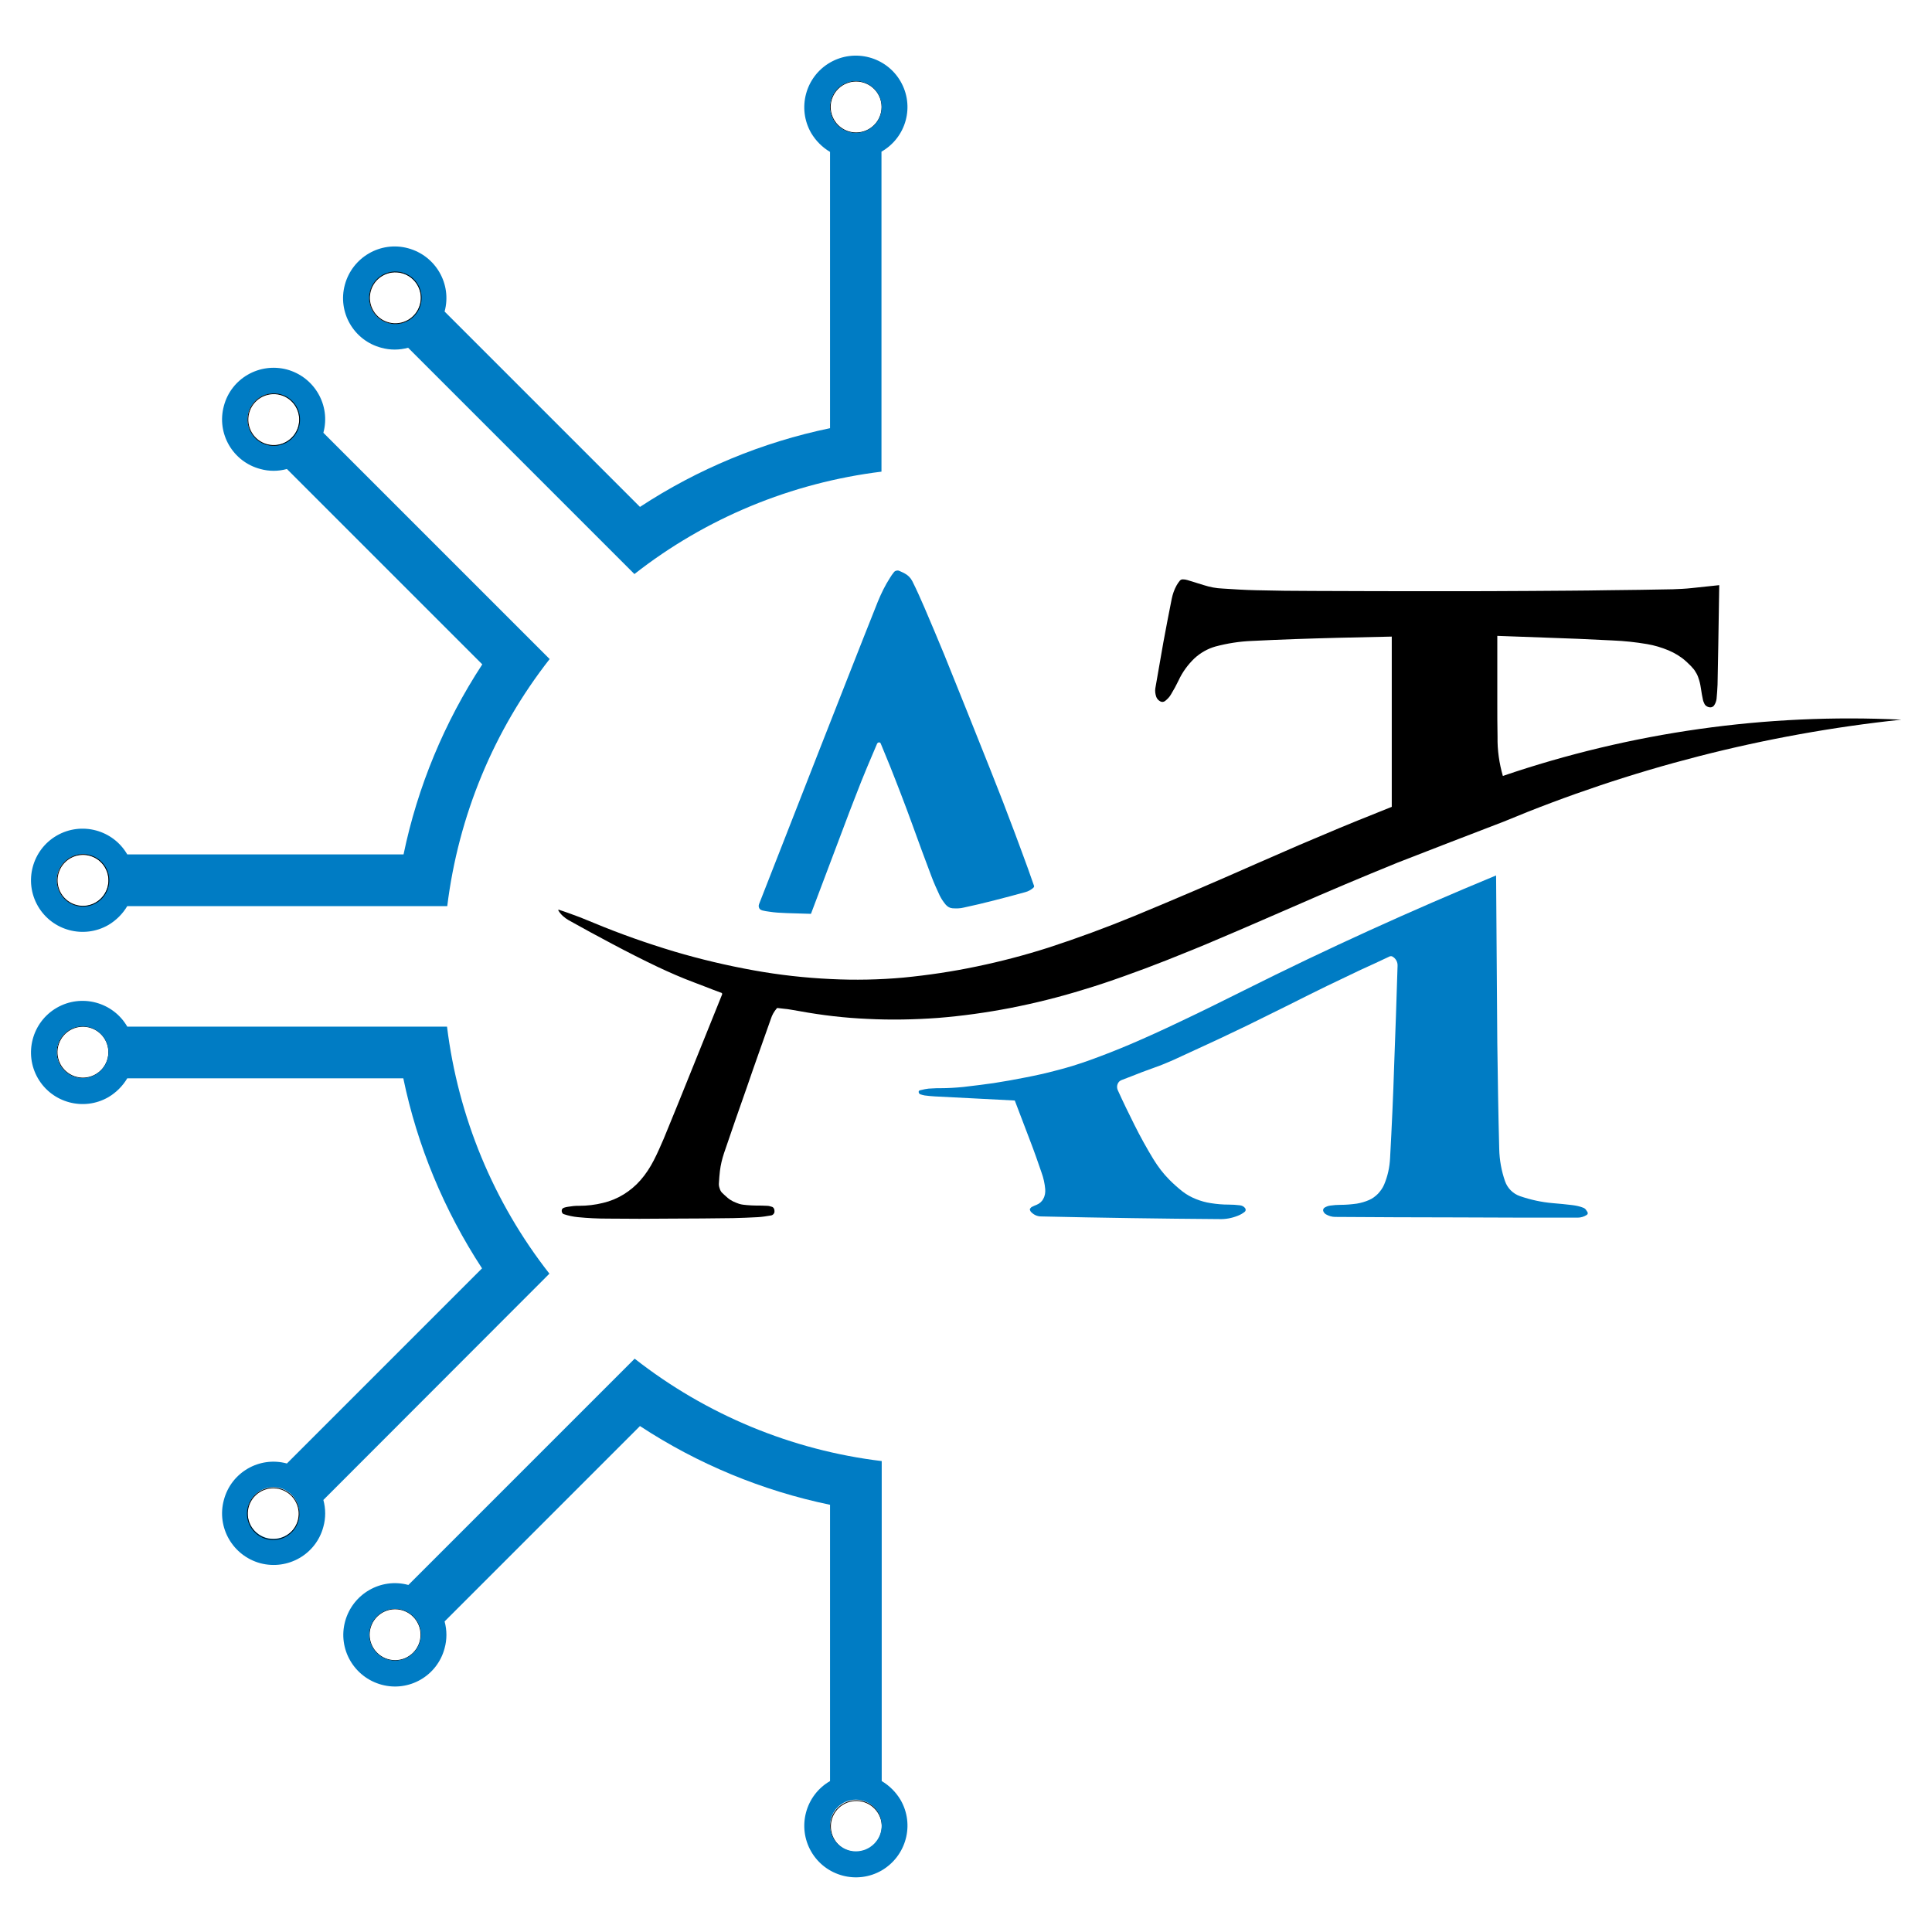
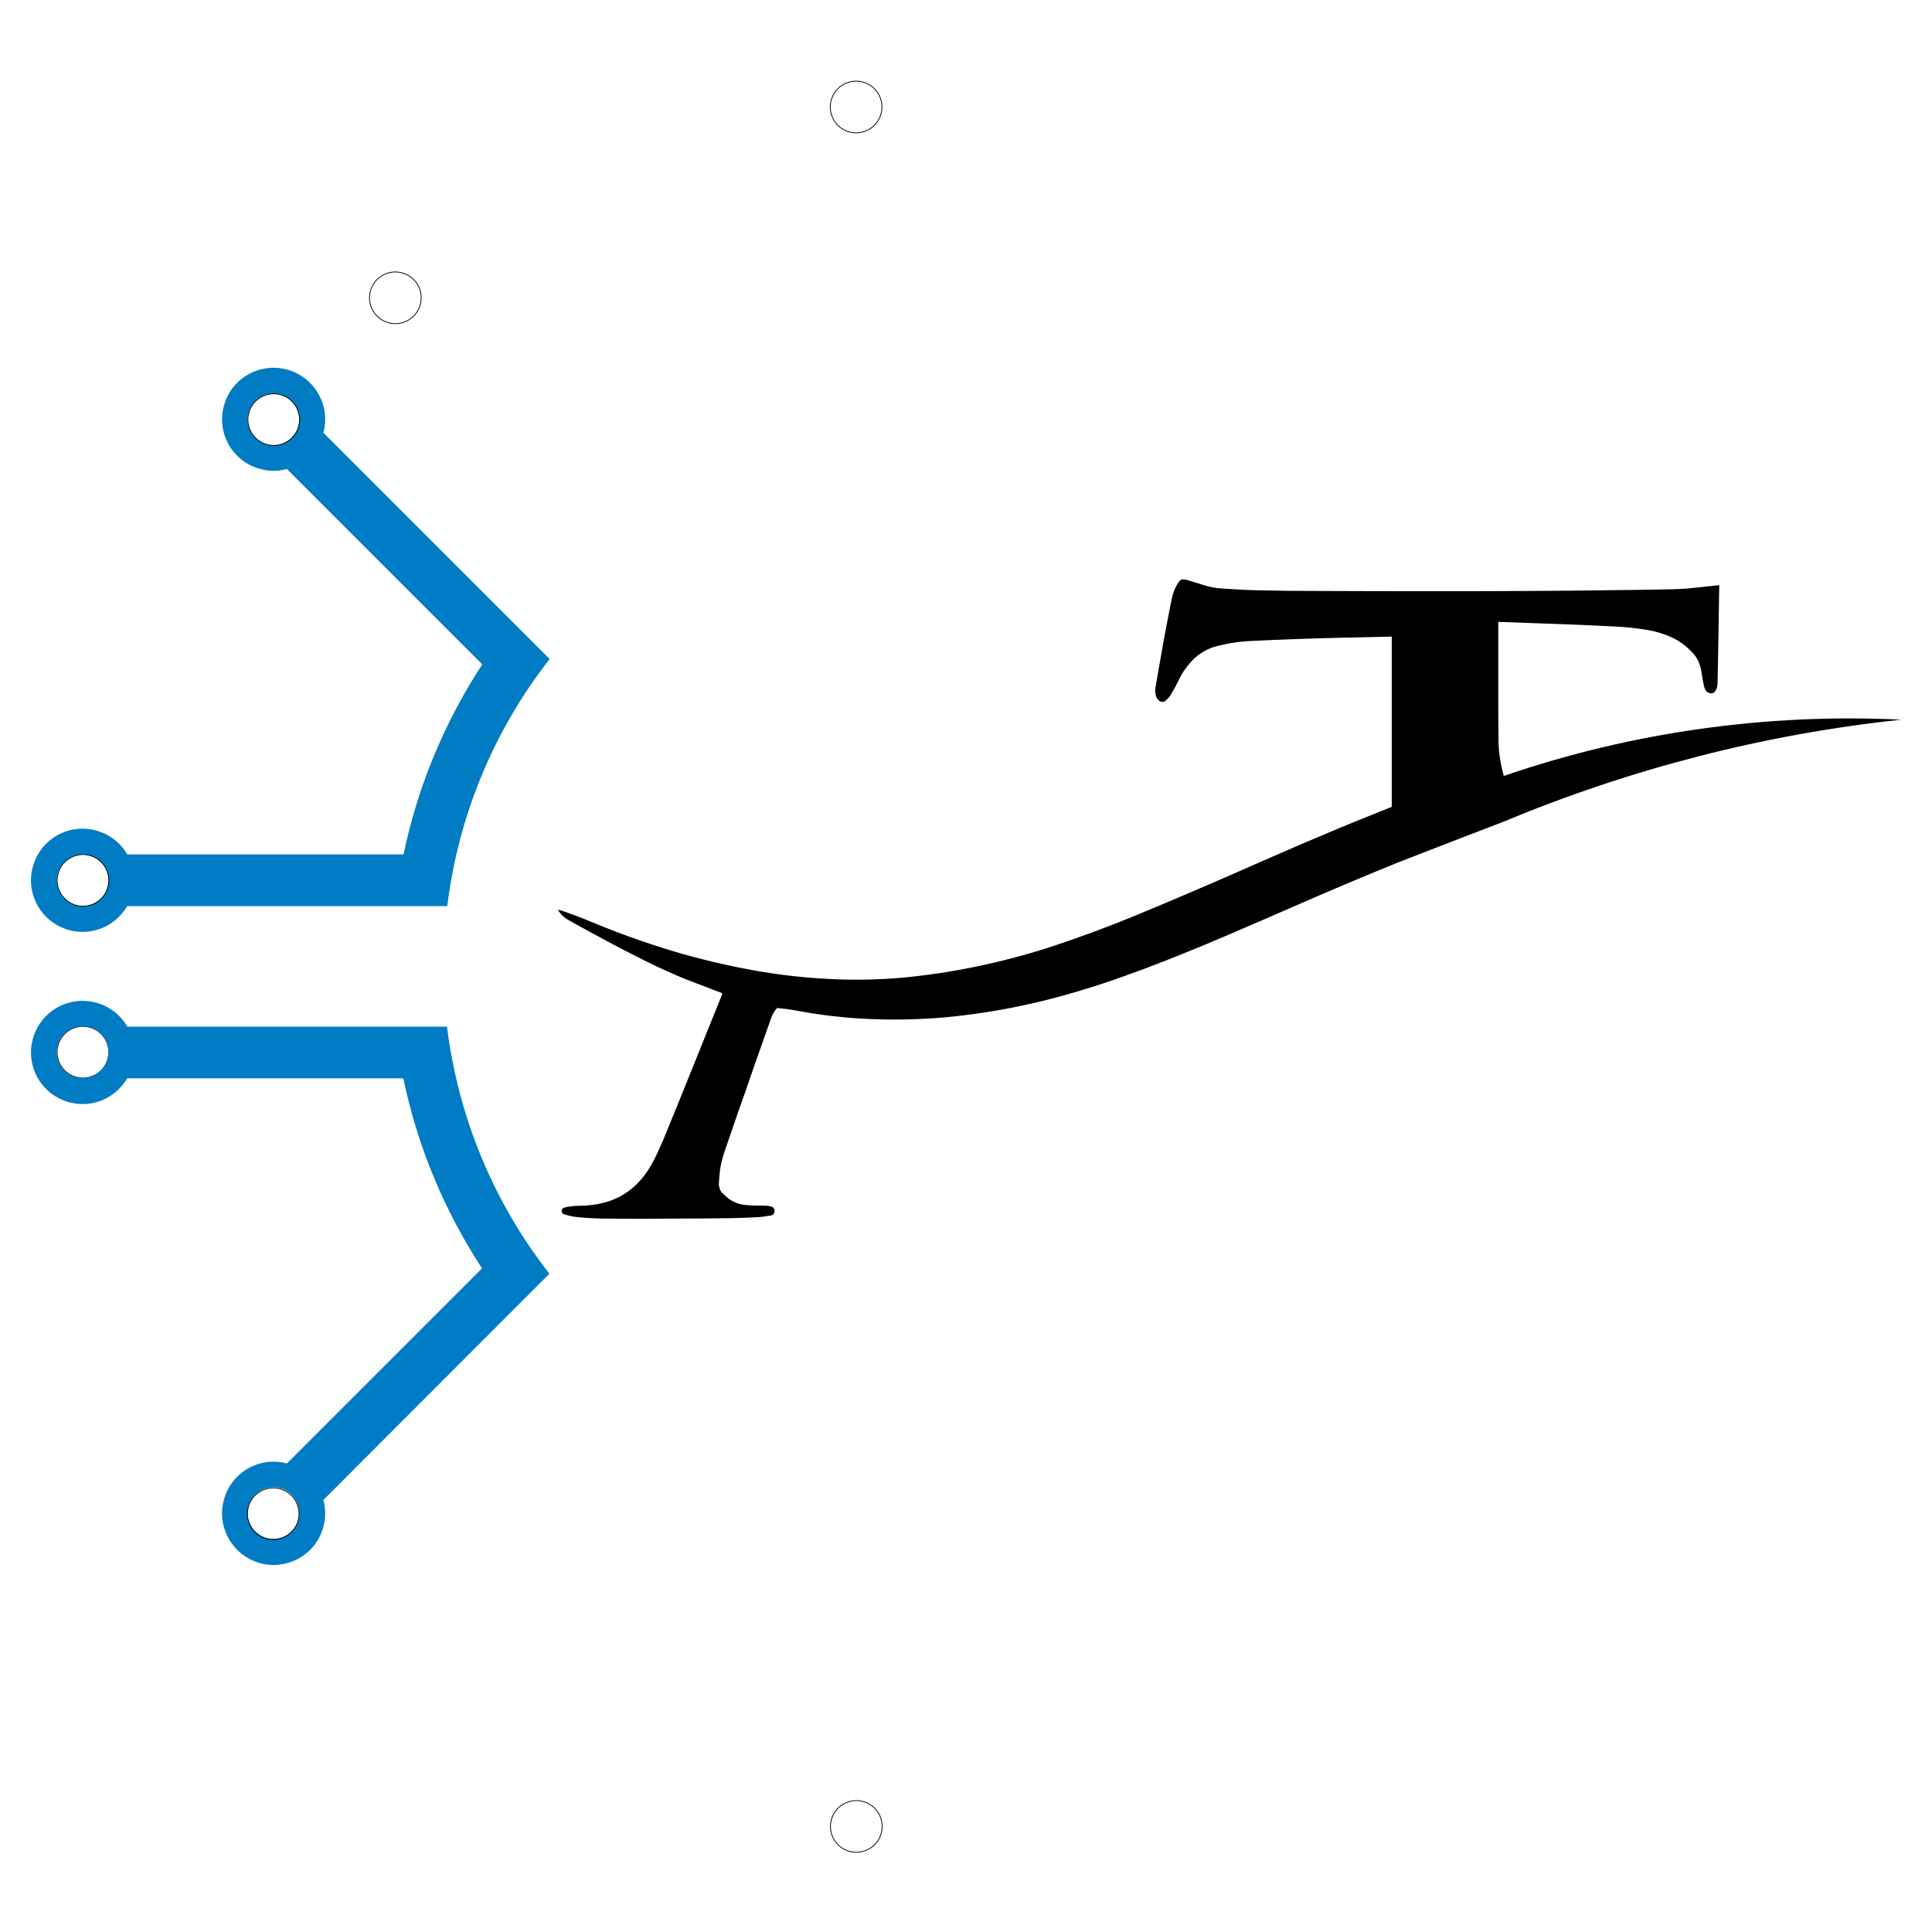
<svg xmlns="http://www.w3.org/2000/svg" version="1.1" id="Layer_1" x="0px" y="0px" viewBox="0 0 800 800" style="enable-background:new 0 0 800 800;" xml:space="preserve">
  <style type="text/css">
	.st0{fill:#007CC4;}
	.st1{fill:none;stroke:#000000;stroke-width:0.323;stroke-linecap:round;stroke-linejoin:round;stroke-miterlimit:10;}
</style>
  <g>
-     <path class="st0" d="M427.9,367.6c-0.9,0.8-2.1,1.5-3.3,1.8c-4.3,1.2-8.5,2.3-12.8,3.4c-4.2,1.1-8.5,2.1-12.7,3   c-1.5,0.4-3.1,0.4-4.7,0.3c-1.1-0.1-2-0.6-2.8-1.5c-1-1.2-1.8-2.4-2.5-3.8c-1.2-2.6-2.4-5.2-3.4-7.9c-2.7-7.1-5.3-14.2-7.9-21.4   c-1.6-4.4-3.2-8.7-4.9-13.1c-1.4-3.7-2.9-7.4-4.3-11c-1.3-3.2-2.6-6.3-3.9-9.5c-0.1-0.3-0.4-0.5-0.7-0.5c-0.3,0-0.6,0.2-0.8,0.5   c-1.4,3.3-2.8,6.6-4.2,9.9c-1.6,3.8-3.1,7.6-4.6,11.5c-1.8,4.5-3.5,9.1-5.2,13.6l-13.4,35.5l-9.9-0.3c-1.3-0.1-2.6-0.1-3.9-0.2   c-1.2-0.1-2.3-0.2-3.5-0.4c-1-0.1-1.9-0.3-2.8-0.5c-0.4-0.1-0.7-0.3-1-0.5c-0.5-0.5-0.7-1.3-0.4-2.1c8.4-21.5,16.8-42.9,25.2-64.4   c8-20.3,15.9-40.6,24-60.9c1.4-3.4,3-6.7,5-9.8c0.5-0.8,1-1.6,1.6-2.3c0.3-0.4,0.6-0.6,1.1-0.7c0.4-0.1,0.8-0.1,1.2,0.1   c0.8,0.3,1.5,0.7,2.3,1.1c1.3,0.7,2.4,1.8,3.1,3.2c1.8,3.6,3.4,7.2,5,10.9c2.8,6.5,5.5,13,8.2,19.5c6.4,15.8,12.7,31.6,19,47.4   c2.4,6.2,4.9,12.3,7.2,18.5c2,5.2,4,10.5,5.9,15.7c1.7,4.6,3.4,9.2,5,13.9C428.3,366.9,428.2,367.3,427.9,367.6" />
-     <path class="st0" d="M657,503.1c-1.1,0.7-2.4,1.1-3.7,1.1c-16.7,0-33.5,0-50.2-0.1c-16.7,0-33.5-0.1-50.2-0.2   c-1.4,0-2.7-0.4-3.9-1.1c-0.5-0.3-0.9-0.8-1.1-1.4c-0.1-0.5,0.1-1,0.5-1.3c0.8-0.5,1.6-0.8,2.5-0.9c1.4-0.2,2.8-0.3,4.2-0.3   c2.2,0,4.5-0.2,6.7-0.5c1.8-0.3,3.5-0.8,5.1-1.5c1.4-0.6,2.6-1.5,3.7-2.6c1-1.1,1.9-2.3,2.5-3.7c1.5-3.5,2.3-7.2,2.5-11   c0.7-12.9,1.3-25.8,1.7-38.7c0.5-13.6,1-27.3,1.4-40.9c0.1-1.6-0.7-3.1-2.1-3.9c-0.3-0.2-0.7-0.2-1.1-0.1c-4,1.9-8.1,3.8-12.1,5.6   c-4.6,2.2-9.2,4.4-13.8,6.6c-5.4,2.6-10.7,5.3-16.1,8c-5.6,2.8-11.3,5.6-17,8.4c-5.5,2.6-11,5.3-16.5,7.8   c-4.7,2.2-9.4,4.3-14.1,6.5c-2.5,1.1-5.1,2.2-7.7,3.1c-1.7,0.6-3.5,1.3-5.2,1.9c-1.5,0.6-3.1,1.2-4.6,1.8c-1.3,0.5-2.6,1-3.9,1.5   c-0.3,0.1-0.6,0.3-0.9,0.5c-1,0.9-1.3,2.3-0.8,3.6c2.2,4.9,4.6,9.8,7,14.6c2.4,4.8,5,9.5,7.8,14.1c1.9,3.1,4.1,6,6.7,8.6   c1.7,1.7,3.5,3.3,5.4,4.8c1.7,1.3,3.5,2.3,5.5,3.1c2,0.8,4.1,1.4,6.2,1.7c2.5,0.4,4.9,0.6,7.4,0.6c1.6,0,3.1,0.1,4.7,0.3   c0.8,0.1,1.6,0.5,2.1,1.2c0,0,0,0,0,0c0.3,0.5,0.3,1.1-0.2,1.5c-0.9,0.7-1.8,1.2-2.8,1.6c-2.5,1-5.1,1.5-7.8,1.4   c-12.1-0.1-24.1-0.2-36.2-0.4c-12.5-0.2-25-0.4-37.5-0.7c-1.5,0-2.9-0.6-4-1.7c-0.3-0.2-0.4-0.5-0.6-0.9c-0.1-0.3-0.1-0.5,0.1-0.7   c0.2-0.3,0.5-0.6,0.8-0.7c0.6-0.3,1.2-0.6,1.8-0.8c1.2-0.5,2.2-1.3,2.8-2.5c0.7-1.2,0.9-2.6,0.8-4c-0.2-2.3-0.7-4.6-1.5-6.8   c-1.5-4.4-3-8.7-4.7-13.1l-6.4-16.8l-17.4-0.9c-5.2-0.3-10.5-0.5-15.7-0.8c-1.4-0.1-2.8-0.2-4.2-0.4c-0.6-0.1-1.3-0.3-1.9-0.5   c-0.4-0.2-0.6-0.6-0.6-1c0-0.3,0.2-0.5,0.4-0.6c0.7-0.2,1.5-0.3,2.2-0.5c1-0.2,2-0.3,2.9-0.3c1.2-0.1,2.4-0.1,3.5-0.1   c3.1,0,6.3-0.2,9.4-0.5c4.2-0.5,8.4-1,12.6-1.6c4.5-0.7,9-1.5,13.5-2.4c4.1-0.8,8.2-1.7,12.3-2.8c4.8-1.2,9.6-2.7,14.3-4.4   c5.5-2,10.9-4.1,16.3-6.4c6.8-2.9,13.6-6,20.3-9.2c9.1-4.3,18.2-8.8,27.2-13.3c34.1-17.1,68.9-32.9,104.2-47.5l0.5,69.4   c0.2,14.6,0.4,29.3,0.8,43.9c0.1,4.5,0.9,9,2.4,13.3c1,2.9,3.3,5.2,6.2,6.2c4.4,1.5,8.9,2.5,13.6,2.9c2.7,0.2,5.4,0.5,8,0.8   c1.6,0.2,3.1,0.5,4.6,1.1c0.6,0.2,1.1,0.7,1.4,1.3C657.7,502.2,657.5,502.8,657,503.1" />
    <ellipse transform="matrix(0.383 -0.924 0.924 0.383 177.834 354.802)" class="st1" cx="354.4" cy="44.3" rx="10.7" ry="10.7" />
-     <path class="st0" d="M372.9,33.7c-5.9-10.2-19-13.7-29.2-7.8c-10.2,5.9-13.7,19-7.8,29.2c1.9,3.2,4.6,5.9,7.8,7.8v114.4   c-28,5.8-54.8,16.9-78.7,32.6l-80.9-80.9c3.1-11.4-3.7-23.1-15.1-26.2c-11.4-3.1-23.1,3.7-26.2,15.1c-3.1,11.4,3.7,23.1,15.1,26.1   c3.6,1,7.4,1,11.1,0l93.7,93.7c29.6-23.2,65-37.8,102.3-42.4V62.8C375.3,56.9,378.8,43.9,372.9,33.7 M163.6,134.1   c-5.9,0-10.7-4.8-10.7-10.7c0-5.9,4.8-10.7,10.7-10.7c5.9,0,10.7,4.8,10.7,10.7C174.2,129.3,169.5,134.1,163.6,134.1 M354.4,55   c-5.9,0-10.7-4.8-10.7-10.7c0-5.9,4.8-10.7,10.7-10.7c5.9,0,10.7,4.8,10.7,10.7C365.1,50.2,360.3,55,354.4,55" />
    <path class="st0" d="M133.9,179.2c3.1-11.4-3.7-23.1-15.1-26.2c-11.4-3-23.1,3.7-26.1,15.1c-3.1,11.4,3.7,23.1,15.1,26.1   c3.6,1,7.4,1,11,0l80.9,80.9c-15.7,24-26.8,50.7-32.6,78.7H52.7c-5.9-10.2-19-13.7-29.2-7.8c-10.2,5.9-13.7,19-7.8,29.2   c5.9,10.2,19,13.7,29.2,7.8c3.2-1.9,5.9-4.6,7.8-7.8h132.5c4.6-37.3,19.2-72.7,42.4-102.3L133.9,179.2z M113.2,184.4   c-5.9,0-10.7-4.8-10.7-10.7c0-5.9,4.8-10.7,10.7-10.7c5.9,0,10.7,4.8,10.7,10.7C123.9,179.6,119.1,184.4,113.2,184.4 M34.2,375.2   c-5.9,0-10.7-4.8-10.7-10.7c0-5.9,4.8-10.7,10.7-10.7c5.9,0,10.7,4.8,10.7,10.7C44.9,370.4,40.1,375.2,34.2,375.2" />
    <ellipse transform="matrix(0.257 -0.967 0.967 0.257 -83.701 238.575)" class="st1" cx="113.2" cy="173.7" rx="10.7" ry="10.7" />
    <ellipse transform="matrix(0.257 -0.967 0.967 0.257 2.333 249.804)" class="st1" cx="163.6" cy="123.4" rx="10.7" ry="10.7" />
    <ellipse transform="matrix(0.331 -0.944 0.944 0.331 -388.287 323.761)" class="st1" cx="34.2" cy="435.7" rx="10.7" ry="10.7" />
    <ellipse transform="matrix(0.331 -0.944 0.944 0.331 -321.127 276.147)" class="st1" cx="34.2" cy="364.6" rx="10.7" ry="10.7" />
-     <circle class="st1" cx="163.6" cy="676.9" r="10.7" />
    <path class="st0" d="M227.5,527.4c-23.2-29.6-37.8-65-42.4-102.3H52.7c-5.9-10.2-19-13.7-29.2-7.8c-10.2,5.9-13.7,19-7.8,29.2   c5.9,10.2,19,13.7,29.2,7.8c3.2-1.9,5.9-4.6,7.8-7.8H167c5.8,28,16.9,54.7,32.6,78.7L118.8,606c-11.4-3.1-23.1,3.7-26.1,15.1   c-3.1,11.4,3.7,23.1,15.1,26.2c11.4,3,23.1-3.7,26.1-15.1c1-3.6,1-7.4,0-11.1L227.5,527.4z M34.2,446.4c-5.9,0-10.7-4.8-10.7-10.7   c0-5.9,4.8-10.7,10.7-10.7c5.9,0,10.7,4.8,10.7,10.7C44.9,441.6,40.1,446.4,34.2,446.4 M113.2,637.2c-5.9,0-10.7-4.8-10.7-10.7   c0-5.9,4.8-10.7,10.7-10.7c5.9,0,10.7,4.8,10.7,10.7C123.9,632.5,119.1,637.2,113.2,637.2" />
    <ellipse transform="matrix(0.23 -0.973 0.973 0.23 -522.582 592.837)" class="st1" cx="113.2" cy="626.6" rx="10.7" ry="10.7" />
    <ellipse transform="matrix(0.998 -7.088909e-02 7.088909e-02 0.998 -52.697 27.026)" class="st1" cx="354.4" cy="755.9" rx="10.7" ry="10.7" />
-     <path class="st0" d="M372.9,745.3c-1.9-3.2-4.6-5.9-7.8-7.8V605c-37.3-4.5-72.7-19.2-102.3-42.4l-93.7,93.7   c-11.4-3.1-23.1,3.7-26.2,15.1c-3.1,11.4,3.7,23.1,15.1,26.2c11.4,3.1,23.1-3.7,26.1-15.1c1-3.6,1-7.4,0-11.1l80.9-80.9   c23.9,15.7,50.7,26.8,78.7,32.6v114.4c-10.2,5.9-13.7,19-7.8,29.2c5.9,10.2,19,13.7,29.2,7.8C375.3,768.5,378.8,755.5,372.9,745.3    M163.6,687.6c-5.9,0-10.7-4.8-10.7-10.7c0-5.9,4.8-10.7,10.7-10.7c5.9,0,10.7,4.8,10.7,10.7C174.2,682.8,169.5,687.6,163.6,687.6    M354.4,766.6c-5.9,0-10.7-4.8-10.7-10.7c0-5.9,4.8-10.7,10.7-10.7c5.9,0,10.7,4.8,10.7,10.7C365.1,761.8,360.3,766.6,354.4,766.6" />
-     <path d="M787.3,298c-56.6,6-112.1,20.3-164.6,42.2c-14.7,5.6-29.3,11.3-44,17c-14.5,5.9-29,12-43.3,18.3   c-10.2,4.4-20.4,8.9-30.6,13.2c-7.2,3.1-14.4,6-21.7,8.9c-5.8,2.3-11.7,4.5-17.6,6.6c-5.6,2-11.2,3.9-16.9,5.6   c-10,3.1-20.1,5.6-30.3,7.6c-9.9,1.9-19.9,3.3-29.9,4.1c-9.7,0.7-19.5,0.9-29.2,0.4c-9.4-0.4-18.8-1.5-28.1-3.2   c-1.2-0.2-2.3-0.4-3.5-0.6c-1-0.2-2-0.3-3-0.4c-0.8-0.1-1.7-0.2-2.6-0.3c-0.1,0-0.3,0-0.4,0.2c-1.1,1.3-1.9,2.7-2.4,4.3   c-3.3,9.4-6.7,18.8-9.9,28.2c-3.2,9.1-6.4,18.2-9.5,27.4c-0.8,2.4-1.4,4.9-1.7,7.4c-0.2,1.6-0.3,3.2-0.4,4.8   c-0.1,0.8,0,1.6,0.3,2.4c0.2,0.7,0.5,1.3,1,1.8c0.7,0.7,1.5,1.4,2.3,2.1c0.7,0.6,1.5,1.1,2.3,1.5c0.8,0.4,1.7,0.7,2.5,1   c1,0.3,2,0.4,3.1,0.5c1.3,0.1,2.7,0.2,4,0.2c1.5,0,2.9,0,4.4,0.1c0.7,0,1.4,0.2,2,0.4c0.4,0.1,0.7,0.4,0.9,0.8   c0.2,0.4,0.2,0.9,0.2,1.3c-0.1,0.8-0.7,1.4-1.5,1.5c-1.8,0.3-3.6,0.6-5.4,0.7c-3.4,0.2-6.8,0.3-10.2,0.4   c-8.5,0.1-17.1,0.2-25.6,0.2c-8.8,0.1-17.6,0.1-26.5,0c-4.1,0-8.1-0.2-12.2-0.6c-2-0.2-3.9-0.6-5.7-1.2c-0.1,0-0.2-0.1-0.3-0.1   c-0.7-0.4-0.9-1.4-0.5-2.1c0.2-0.2,0.4-0.4,0.7-0.5c0.6-0.2,1.1-0.3,1.7-0.4c0.7-0.1,1.4-0.2,2.2-0.3c0.8-0.1,1.6-0.1,2.4-0.1   c3.3,0,6.7-0.4,9.9-1.2c3-0.7,5.9-1.9,8.5-3.5c2.6-1.6,5-3.6,7-5.9c2.2-2.5,4-5.3,5.5-8.2c1.5-2.9,2.8-5.9,4.1-8.9   c3.9-9.4,7.7-18.9,11.5-28.3c4.2-10.5,8.5-21,12.7-31.5c0.1-0.3,0-0.6-0.3-0.7c-0.1-0.1-0.2-0.1-0.3-0.1c-1.1-0.4-2.1-0.8-3.2-1.2   c-1.2-0.5-2.4-0.9-3.6-1.4c-1.4-0.5-2.8-1.1-4.2-1.6c-5.1-1.9-10.1-4.1-15-6.4c-6.3-3-12.6-6.2-18.8-9.5   c-6.1-3.2-12.1-6.5-18.2-9.9c-1.7-1-3.2-2.3-4.2-4c0-0.1,0-0.1,0-0.2c0-0.1,0.1-0.2,0.2-0.1c1.3,0.4,2.6,0.9,3.8,1.3   c1.6,0.6,3.2,1.2,4.9,1.8c2,0.8,4,1.6,5.9,2.4c10.8,4.5,21.9,8.4,33.2,11.8c10.8,3.2,21.8,5.8,32.9,7.8c10.5,1.9,21.2,3.1,31.9,3.6   c10,0.5,20.1,0.3,30.1-0.6c10.2-1,20.3-2.5,30.3-4.6c10.1-2.1,20-4.7,29.7-7.8c12-3.9,23.9-8.3,35.6-13.1   c16.9-7,33.7-14.2,50.4-21.6c3.9-1.7,7.8-3.4,11.7-5.1c4-1.8,8.1-3.5,12.1-5.2c3.6-1.5,7.3-3.1,10.9-4.6c2.4-1,4.9-2,7.3-3   l14.2-5.7v-70.5l-22.3,0.5c-11.9,0.3-23.8,0.7-35.7,1.3c-5.1,0.2-10.1,1-15,2.3c-3.2,0.9-6.2,2.6-8.7,4.9c-2.7,2.6-5,5.7-6.6,9.2   c-0.9,1.9-2,3.9-3.1,5.7c-0.6,1.1-1.5,2-2.5,2.8c-0.6,0.4-1.3,0.5-2,0.1c-0.7-0.4-1.3-1-1.6-1.8c-0.4-1.1-0.6-2.4-0.4-3.6   c1.1-6.3,2.2-12.6,3.3-18.9c1.1-6.1,2.3-12.1,3.5-18.2c0.4-1.9,1-3.7,2-5.5c0.4-0.7,0.8-1.3,1.3-1.9c0.3-0.4,0.8-0.6,1.2-0.6   c0.7,0,1.4,0.1,2,0.3c2.3,0.7,4.5,1.4,6.8,2.1c2.5,0.8,5.1,1.3,7.7,1.4c4.6,0.3,9.2,0.6,13.8,0.7c8,0.2,16,0.3,23.9,0.3   c18,0.1,36,0.1,54,0.1c11.9,0,23.9,0,35.8-0.1c10.7-0.1,21.3-0.1,32-0.3c9-0.1,18-0.2,27-0.4c2.6-0.1,5.2-0.2,7.9-0.5l11.3-1.2   l-0.4,25.3c-0.1,5.3-0.2,10.6-0.3,15.9c-0.1,1.9-0.2,3.9-0.4,5.8c-0.1,0.9-0.4,1.8-0.9,2.6c-0.3,0.6-1,1-1.6,1   c-0.5,0-1-0.1-1.5-0.4c-0.4-0.2-0.8-0.6-1-1c-0.3-0.6-0.6-1.3-0.7-2c-0.3-1.3-0.5-2.6-0.7-3.9c-0.2-1.3-0.4-2.6-0.8-3.9   c-0.3-1-0.6-1.9-1.1-2.8c-0.5-0.9-1-1.7-1.7-2.4c-0.8-1-1.8-1.8-2.7-2.7c-2.1-1.9-4.6-3.4-7.2-4.5c-2.9-1.2-5.9-2.1-8.9-2.6   c-4.7-0.8-9.4-1.3-14.2-1.5c-9.5-0.5-19-0.9-28.5-1.2l-19.3-0.7V291c0,4.7,0,9.5,0.1,14.2c-0.1,5.4,0.7,10.9,2.2,16.1   C675.4,303.2,731.3,295.3,787.3,298" />
+     <path d="M787.3,298c-56.6,6-112.1,20.3-164.6,42.2c-14.7,5.6-29.3,11.3-44,17c-14.5,5.9-29,12-43.3,18.3   c-10.2,4.4-20.4,8.9-30.6,13.2c-7.2,3.1-14.4,6-21.7,8.9c-5.8,2.3-11.7,4.5-17.6,6.6c-5.6,2-11.2,3.9-16.9,5.6   c-10,3.1-20.1,5.6-30.3,7.6c-9.9,1.9-19.9,3.3-29.9,4.1c-9.7,0.7-19.5,0.9-29.2,0.4c-9.4-0.4-18.8-1.5-28.1-3.2   c-1.2-0.2-2.3-0.4-3.5-0.6c-1-0.2-2-0.3-3-0.4c-0.8-0.1-1.7-0.2-2.6-0.3c-0.1,0-0.3,0-0.4,0.2c-1.1,1.3-1.9,2.7-2.4,4.3   c-3.3,9.4-6.7,18.8-9.9,28.2c-3.2,9.1-6.4,18.2-9.5,27.4c-0.8,2.4-1.4,4.9-1.7,7.4c-0.2,1.6-0.3,3.2-0.4,4.8   c-0.1,0.8,0,1.6,0.3,2.4c0.2,0.7,0.5,1.3,1,1.8c0.7,0.7,1.5,1.4,2.3,2.1c0.7,0.6,1.5,1.1,2.3,1.5c0.8,0.4,1.7,0.7,2.5,1   c1,0.3,2,0.4,3.1,0.5c1.3,0.1,2.7,0.2,4,0.2c1.5,0,2.9,0,4.4,0.1c0.7,0,1.4,0.2,2,0.4c0.4,0.1,0.7,0.4,0.9,0.8   c0.2,0.4,0.2,0.9,0.2,1.3c-0.1,0.8-0.7,1.4-1.5,1.5c-1.8,0.3-3.6,0.6-5.4,0.7c-3.4,0.2-6.8,0.3-10.2,0.4   c-8.5,0.1-17.1,0.2-25.6,0.2c-8.8,0.1-17.6,0.1-26.5,0c-4.1,0-8.1-0.2-12.2-0.6c-2-0.2-3.9-0.6-5.7-1.2c-0.1,0-0.2-0.1-0.3-0.1   c-0.7-0.4-0.9-1.4-0.5-2.1c0.2-0.2,0.4-0.4,0.7-0.5c0.6-0.2,1.1-0.3,1.7-0.4c0.7-0.1,1.4-0.2,2.2-0.3c0.8-0.1,1.6-0.1,2.4-0.1   c3.3,0,6.7-0.4,9.9-1.2c3-0.7,5.9-1.9,8.5-3.5c2.6-1.6,5-3.6,7-5.9c2.2-2.5,4-5.3,5.5-8.2c1.5-2.9,2.8-5.9,4.1-8.9   c3.9-9.4,7.7-18.9,11.5-28.3c4.2-10.5,8.5-21,12.7-31.5c0.1-0.3,0-0.6-0.3-0.7c-0.1-0.1-0.2-0.1-0.3-0.1c-1.1-0.4-2.1-0.8-3.2-1.2   c-1.2-0.5-2.4-0.9-3.6-1.4c-1.4-0.5-2.8-1.1-4.2-1.6c-5.1-1.9-10.1-4.1-15-6.4c-6.3-3-12.6-6.2-18.8-9.5   c-6.1-3.2-12.1-6.5-18.2-9.9c-1.7-1-3.2-2.3-4.2-4c0-0.1,0-0.1,0-0.2c0-0.1,0.1-0.2,0.2-0.1c1.3,0.4,2.6,0.9,3.8,1.3   c1.6,0.6,3.2,1.2,4.9,1.8c2,0.8,4,1.6,5.9,2.4c10.8,4.5,21.9,8.4,33.2,11.8c10.8,3.2,21.8,5.8,32.9,7.8c10.5,1.9,21.2,3.1,31.9,3.6   c10,0.5,20.1,0.3,30.1-0.6c10.2-1,20.3-2.5,30.3-4.6c10.1-2.1,20-4.7,29.7-7.8c12-3.9,23.9-8.3,35.6-13.1   c16.9-7,33.7-14.2,50.4-21.6c3.9-1.7,7.8-3.4,11.7-5.1c4-1.8,8.1-3.5,12.1-5.2c3.6-1.5,7.3-3.1,10.9-4.6c2.4-1,4.9-2,7.3-3   l14.2-5.7v-70.5l-22.3,0.5c-11.9,0.3-23.8,0.7-35.7,1.3c-5.1,0.2-10.1,1-15,2.3c-3.2,0.9-6.2,2.6-8.7,4.9c-2.7,2.6-5,5.7-6.6,9.2   c-0.9,1.9-2,3.9-3.1,5.7c-0.6,1.1-1.5,2-2.5,2.8c-0.6,0.4-1.3,0.5-2,0.1c-0.7-0.4-1.3-1-1.6-1.8c-0.4-1.1-0.6-2.4-0.4-3.6   c1.1-6.3,2.2-12.6,3.3-18.9c1.1-6.1,2.3-12.1,3.5-18.2c0.4-1.9,1-3.7,2-5.5c0.4-0.7,0.8-1.3,1.3-1.9c0.3-0.4,0.8-0.6,1.2-0.6   c0.7,0,1.4,0.1,2,0.3c2.3,0.7,4.5,1.4,6.8,2.1c2.5,0.8,5.1,1.3,7.7,1.4c4.6,0.3,9.2,0.6,13.8,0.7c8,0.2,16,0.3,23.9,0.3   c18,0.1,36,0.1,54,0.1c11.9,0,23.9,0,35.8-0.1c10.7-0.1,21.3-0.1,32-0.3c9-0.1,18-0.2,27-0.4c2.6-0.1,5.2-0.2,7.9-0.5l11.3-1.2   l-0.4,25.3c-0.1,5.3-0.2,10.6-0.3,15.9c-0.1,0.9-0.4,1.8-0.9,2.6c-0.3,0.6-1,1-1.6,1   c-0.5,0-1-0.1-1.5-0.4c-0.4-0.2-0.8-0.6-1-1c-0.3-0.6-0.6-1.3-0.7-2c-0.3-1.3-0.5-2.6-0.7-3.9c-0.2-1.3-0.4-2.6-0.8-3.9   c-0.3-1-0.6-1.9-1.1-2.8c-0.5-0.9-1-1.7-1.7-2.4c-0.8-1-1.8-1.8-2.7-2.7c-2.1-1.9-4.6-3.4-7.2-4.5c-2.9-1.2-5.9-2.1-8.9-2.6   c-4.7-0.8-9.4-1.3-14.2-1.5c-9.5-0.5-19-0.9-28.5-1.2l-19.3-0.7V291c0,4.7,0,9.5,0.1,14.2c-0.1,5.4,0.7,10.9,2.2,16.1   C675.4,303.2,731.3,295.3,787.3,298" />
  </g>
</svg>